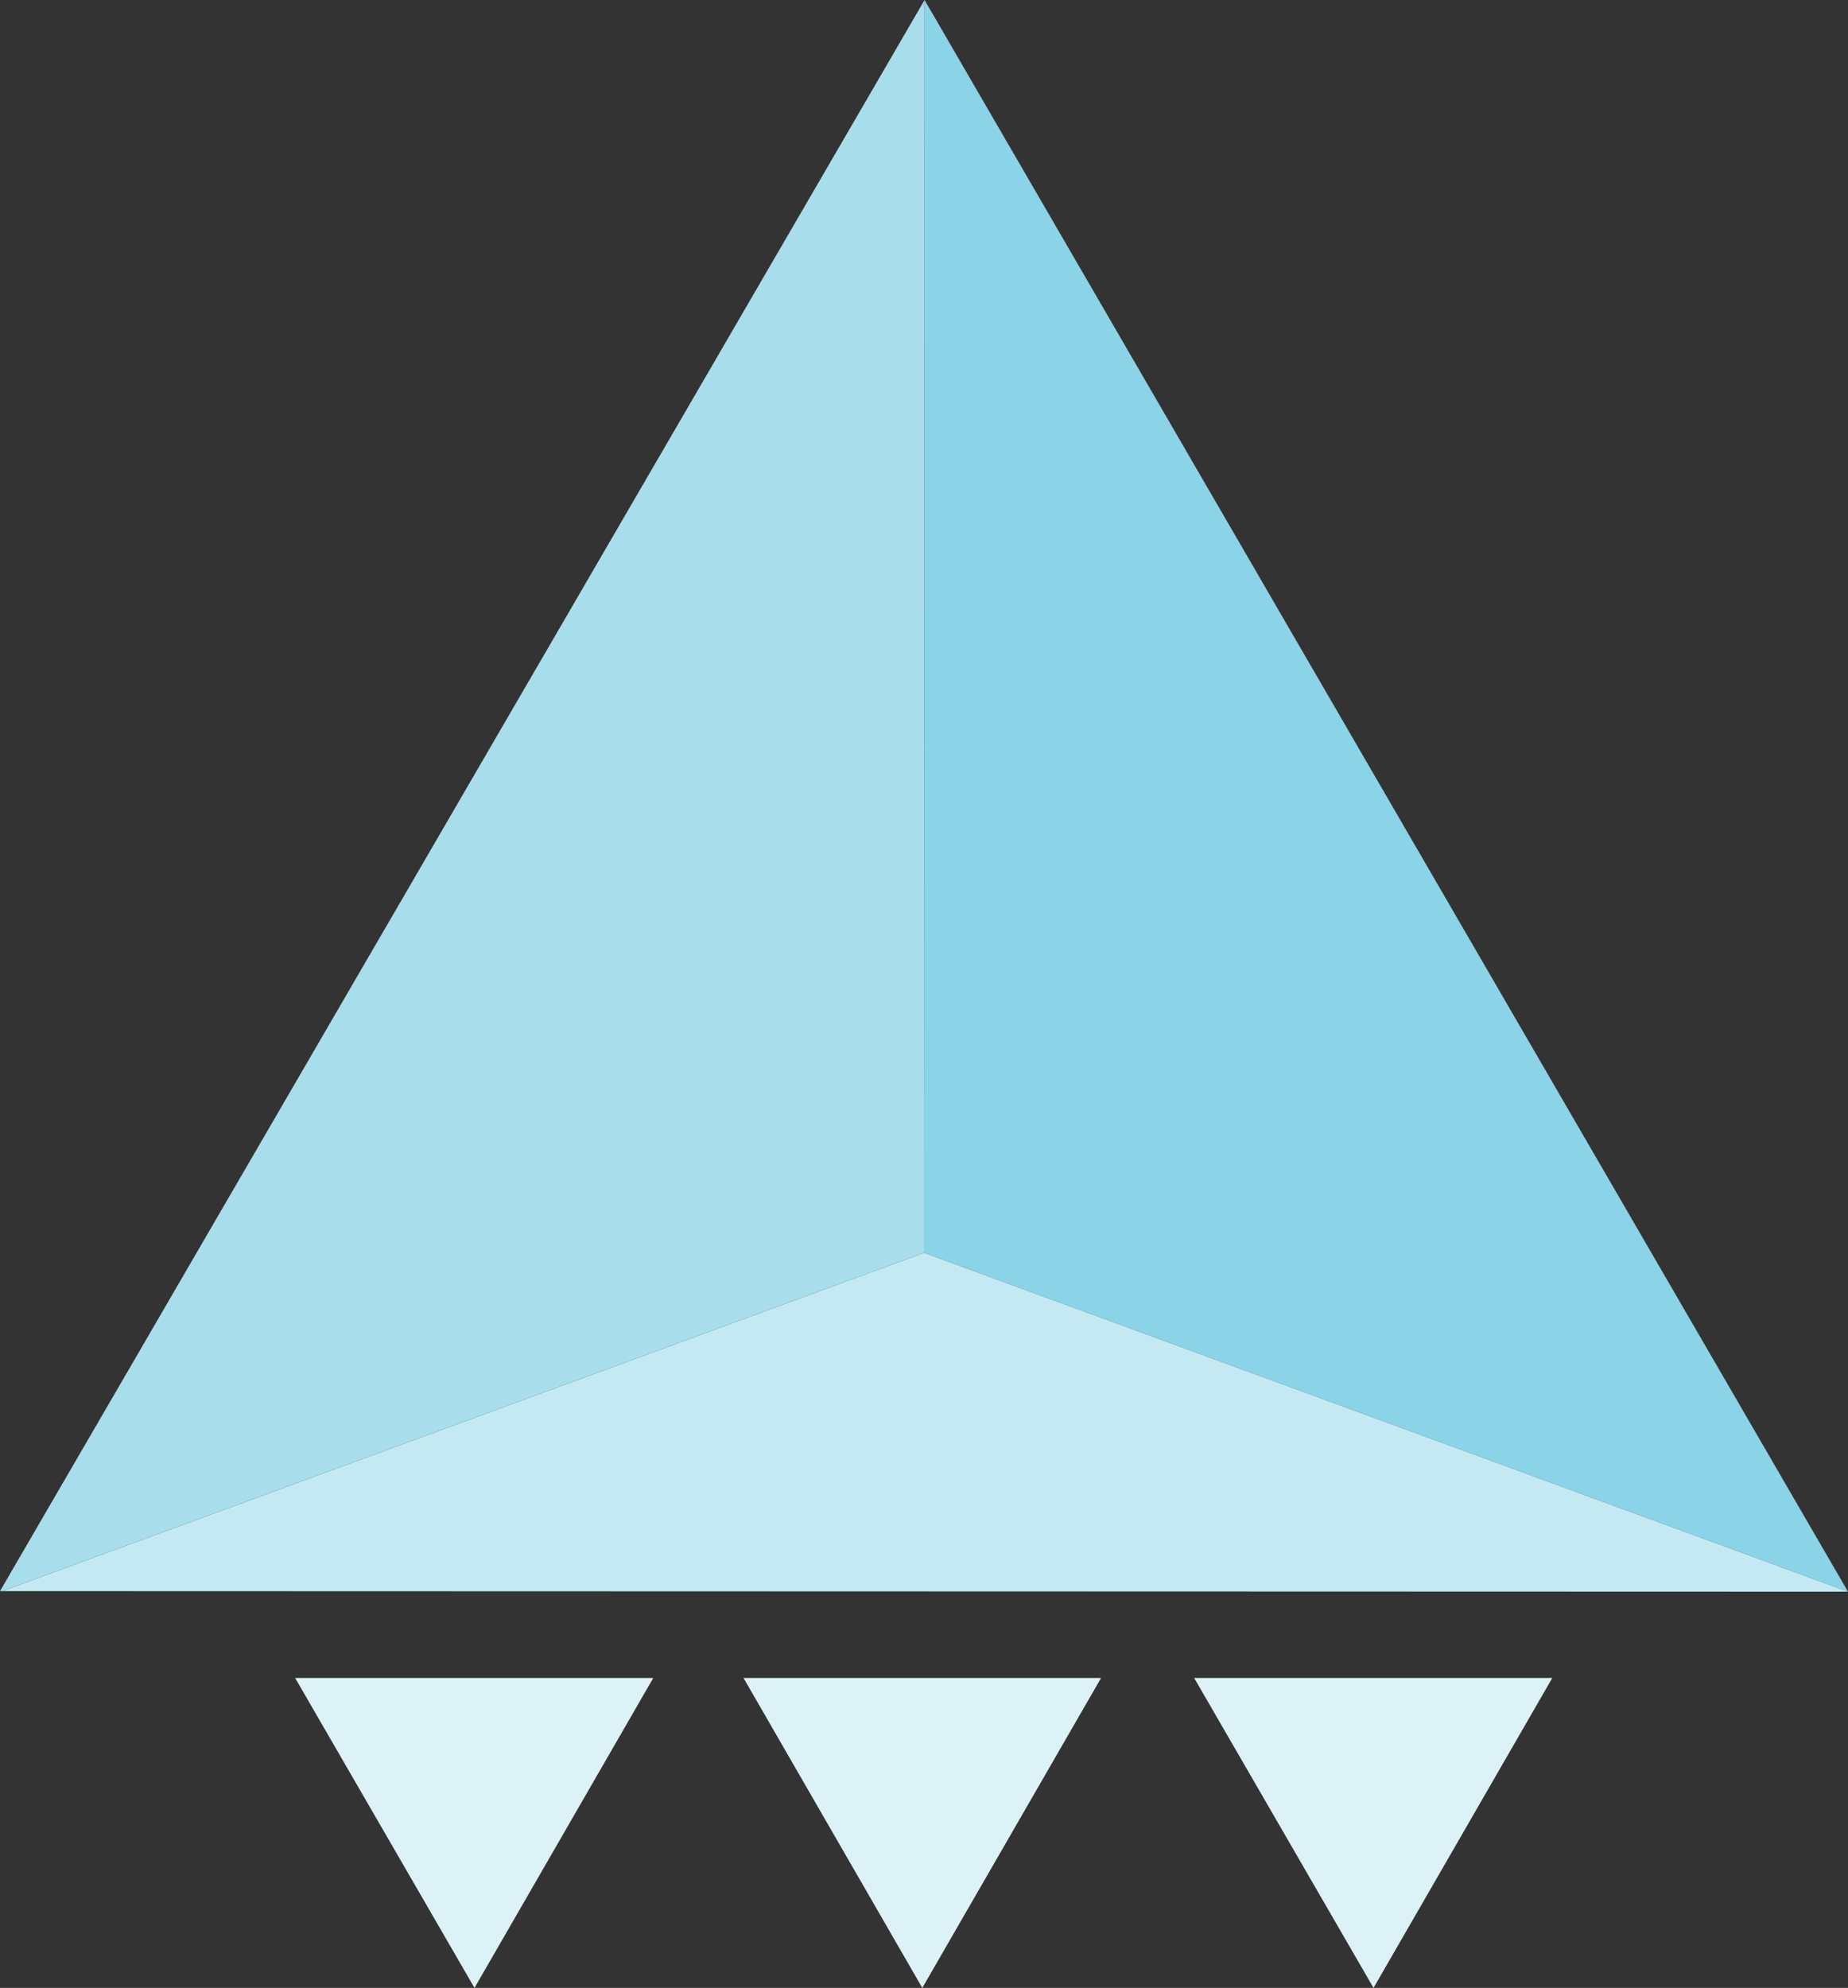
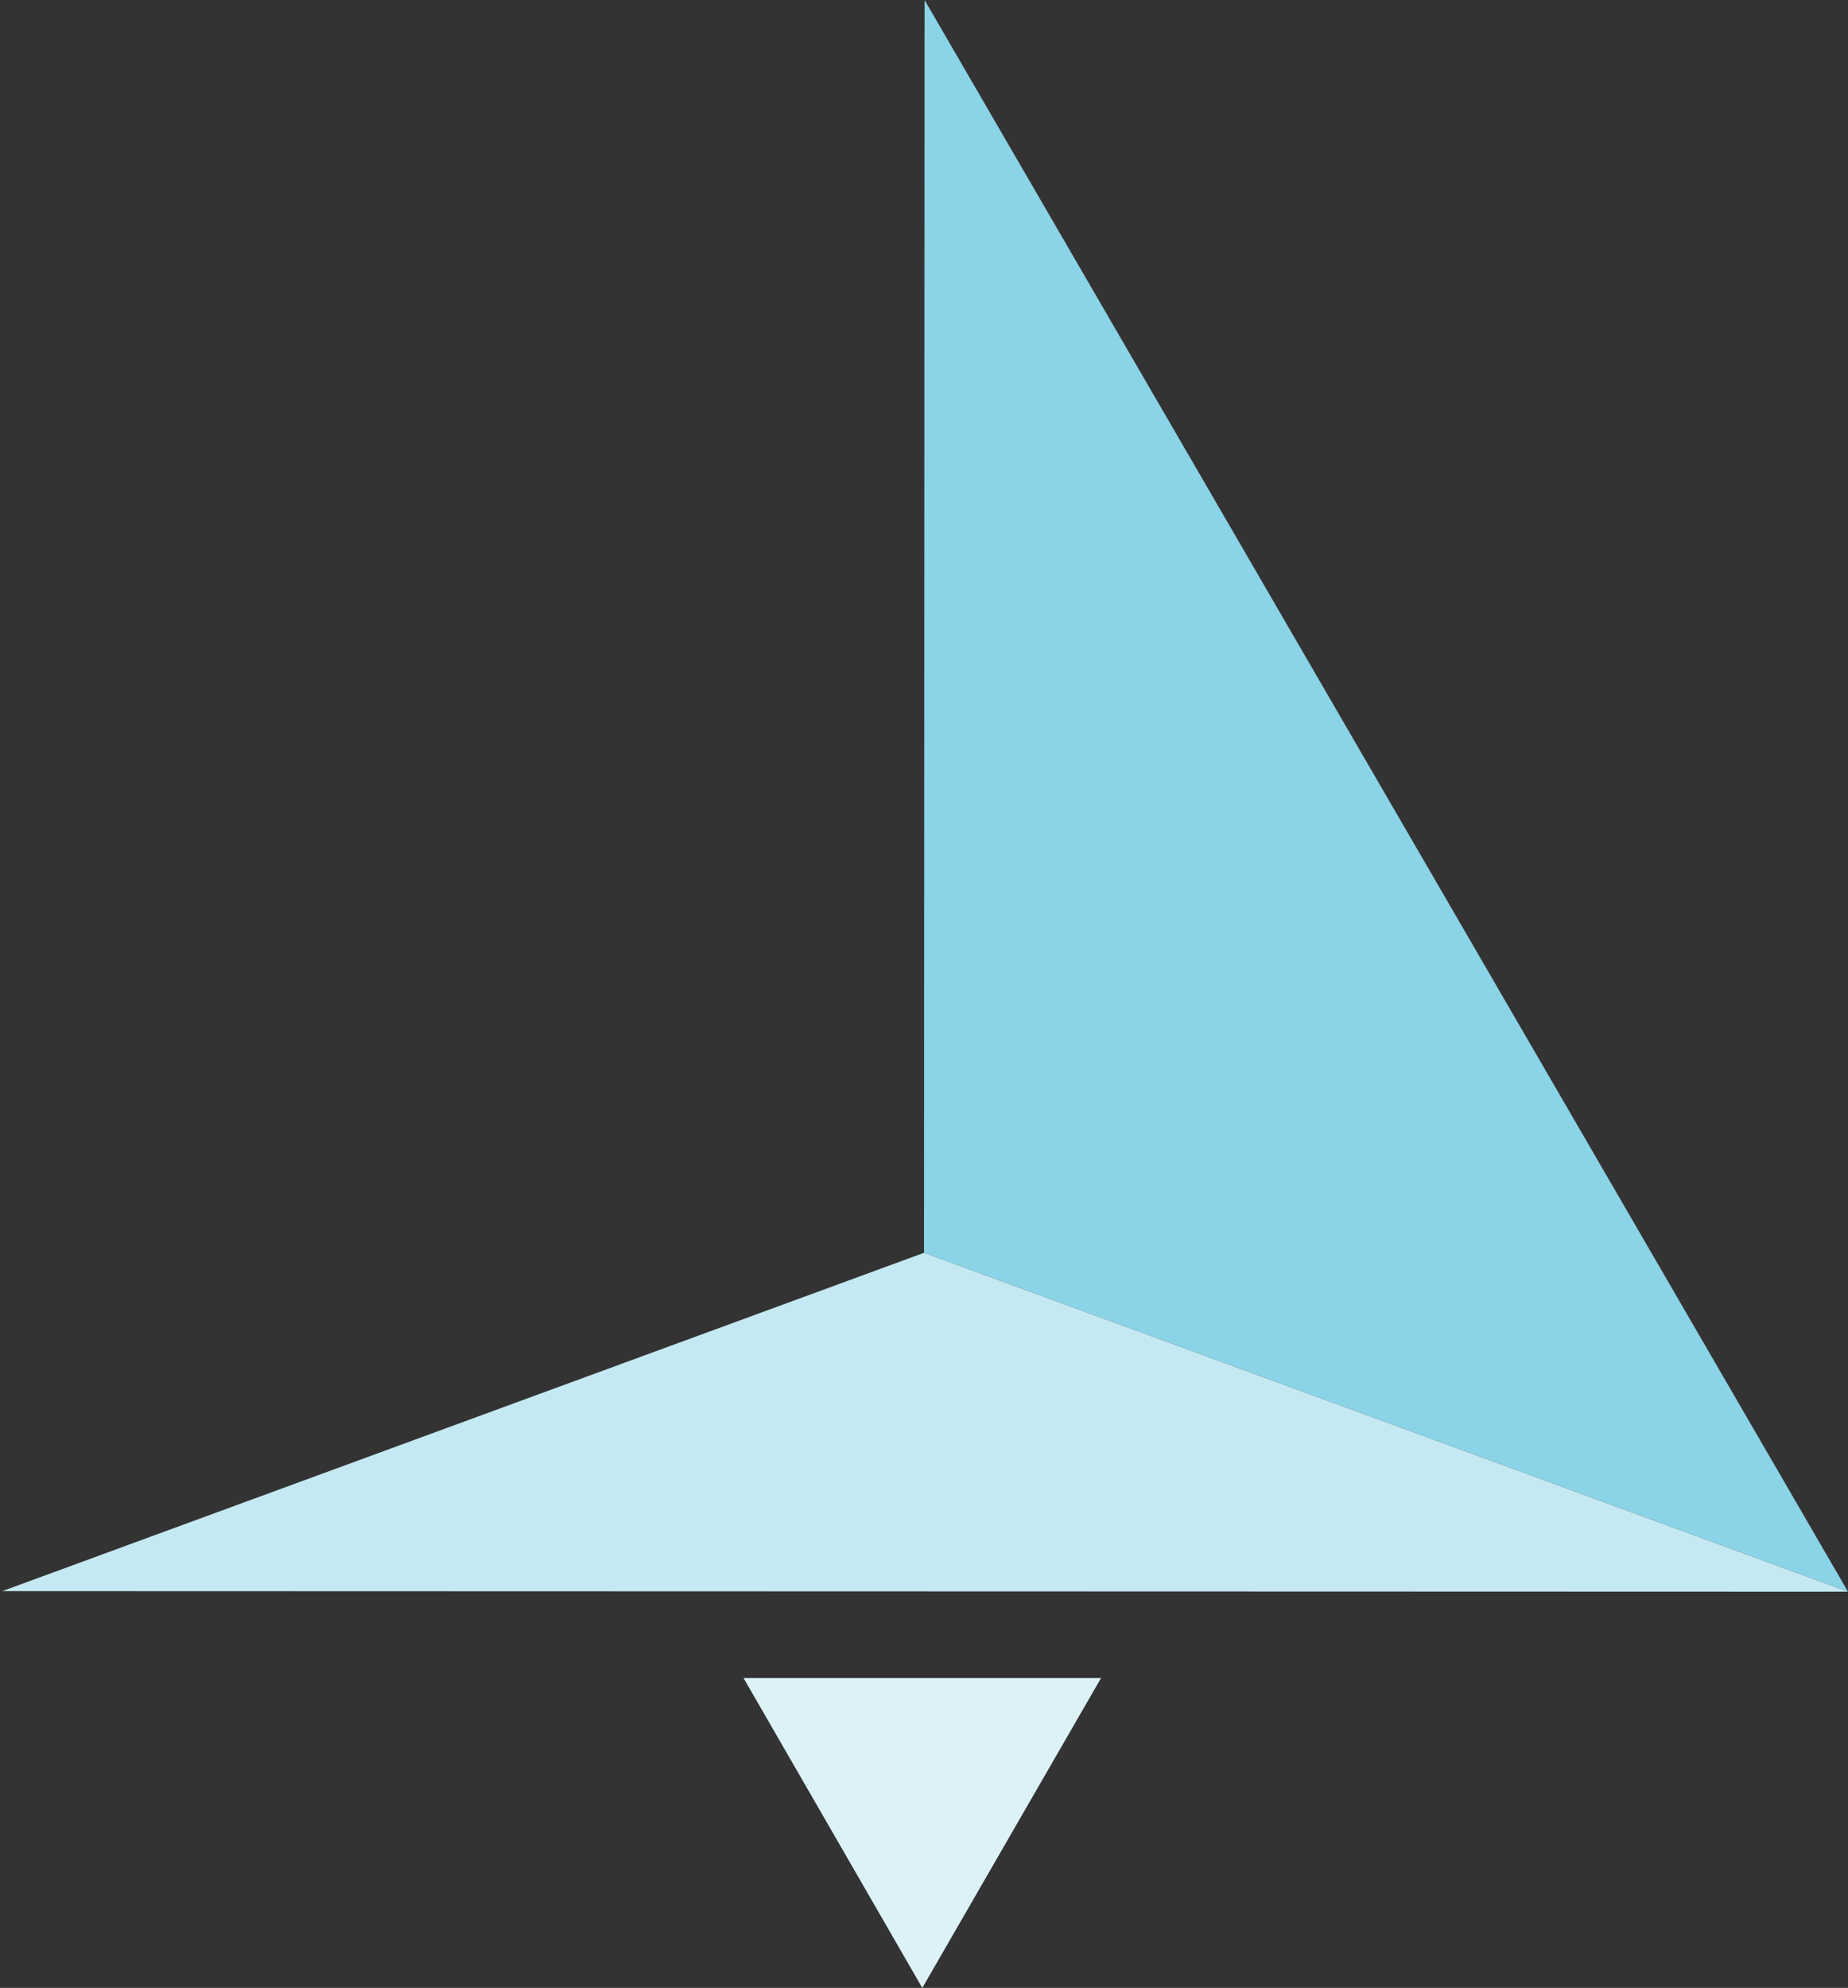
<svg xmlns="http://www.w3.org/2000/svg" version="1.1" x="0px" y="0px" viewBox="0 0 325.6 350.2" style="enable-background:new 0 0 325.6 350.2;" xml:space="preserve">
  <rect x="0" y="0" width="325.6" height="350.2" fill="#333333" stroke="none" />
  <style type="text/css">
	.st0{fill:#DCF2F7;}
	.st1{fill:#F2695C;}
	.st2{fill:#005587;}
	.st3{fill:#8BD3E6;}
	.st4{fill:#C5E9F2;}
	.st5{fill:#A8DEEC;}
</style>
  <g id="Ebene_1">
</g>
  <g id="Ebene_2">
    <g>
      <g>
-         <polygon class="st0" points="115.1,295.6 52,295.6 52,295.6 83.6,350.2    " />
        <polygon class="st0" points="194,295.6 131,295.6 131,295.6 162.5,350.2    " />
-         <polygon class="st0" points="273.5,295.6 210.4,295.6 210.4,295.6 242,350.2    " />
      </g>
      <g>
-         <polygon class="st1" points="160.9,223.9 160.9,223.9 160.9,223.9    " />
        <polygon class="st2" points="93.5,205.2 93.5,205.2 93.5,205.2    " />
-         <polygon class="st1" points="132,166.6 132,166.6 132,166.6    " />
        <polygon class="st2" points="185.7,164.6 185.7,164.6 185.7,164.6    " />
        <polygon class="st3" points="325.6,280.4 162.9,0 162.8,220.7    " />
        <polyline class="st4" points="162.8,220.7 0.4,280.3 325.6,280.4 162.8,220.7    " />
-         <polygon class="st5" points="162.9,0 0,280.3 0.4,280.3 162.8,220.7    " />
      </g>
    </g>
  </g>
</svg>